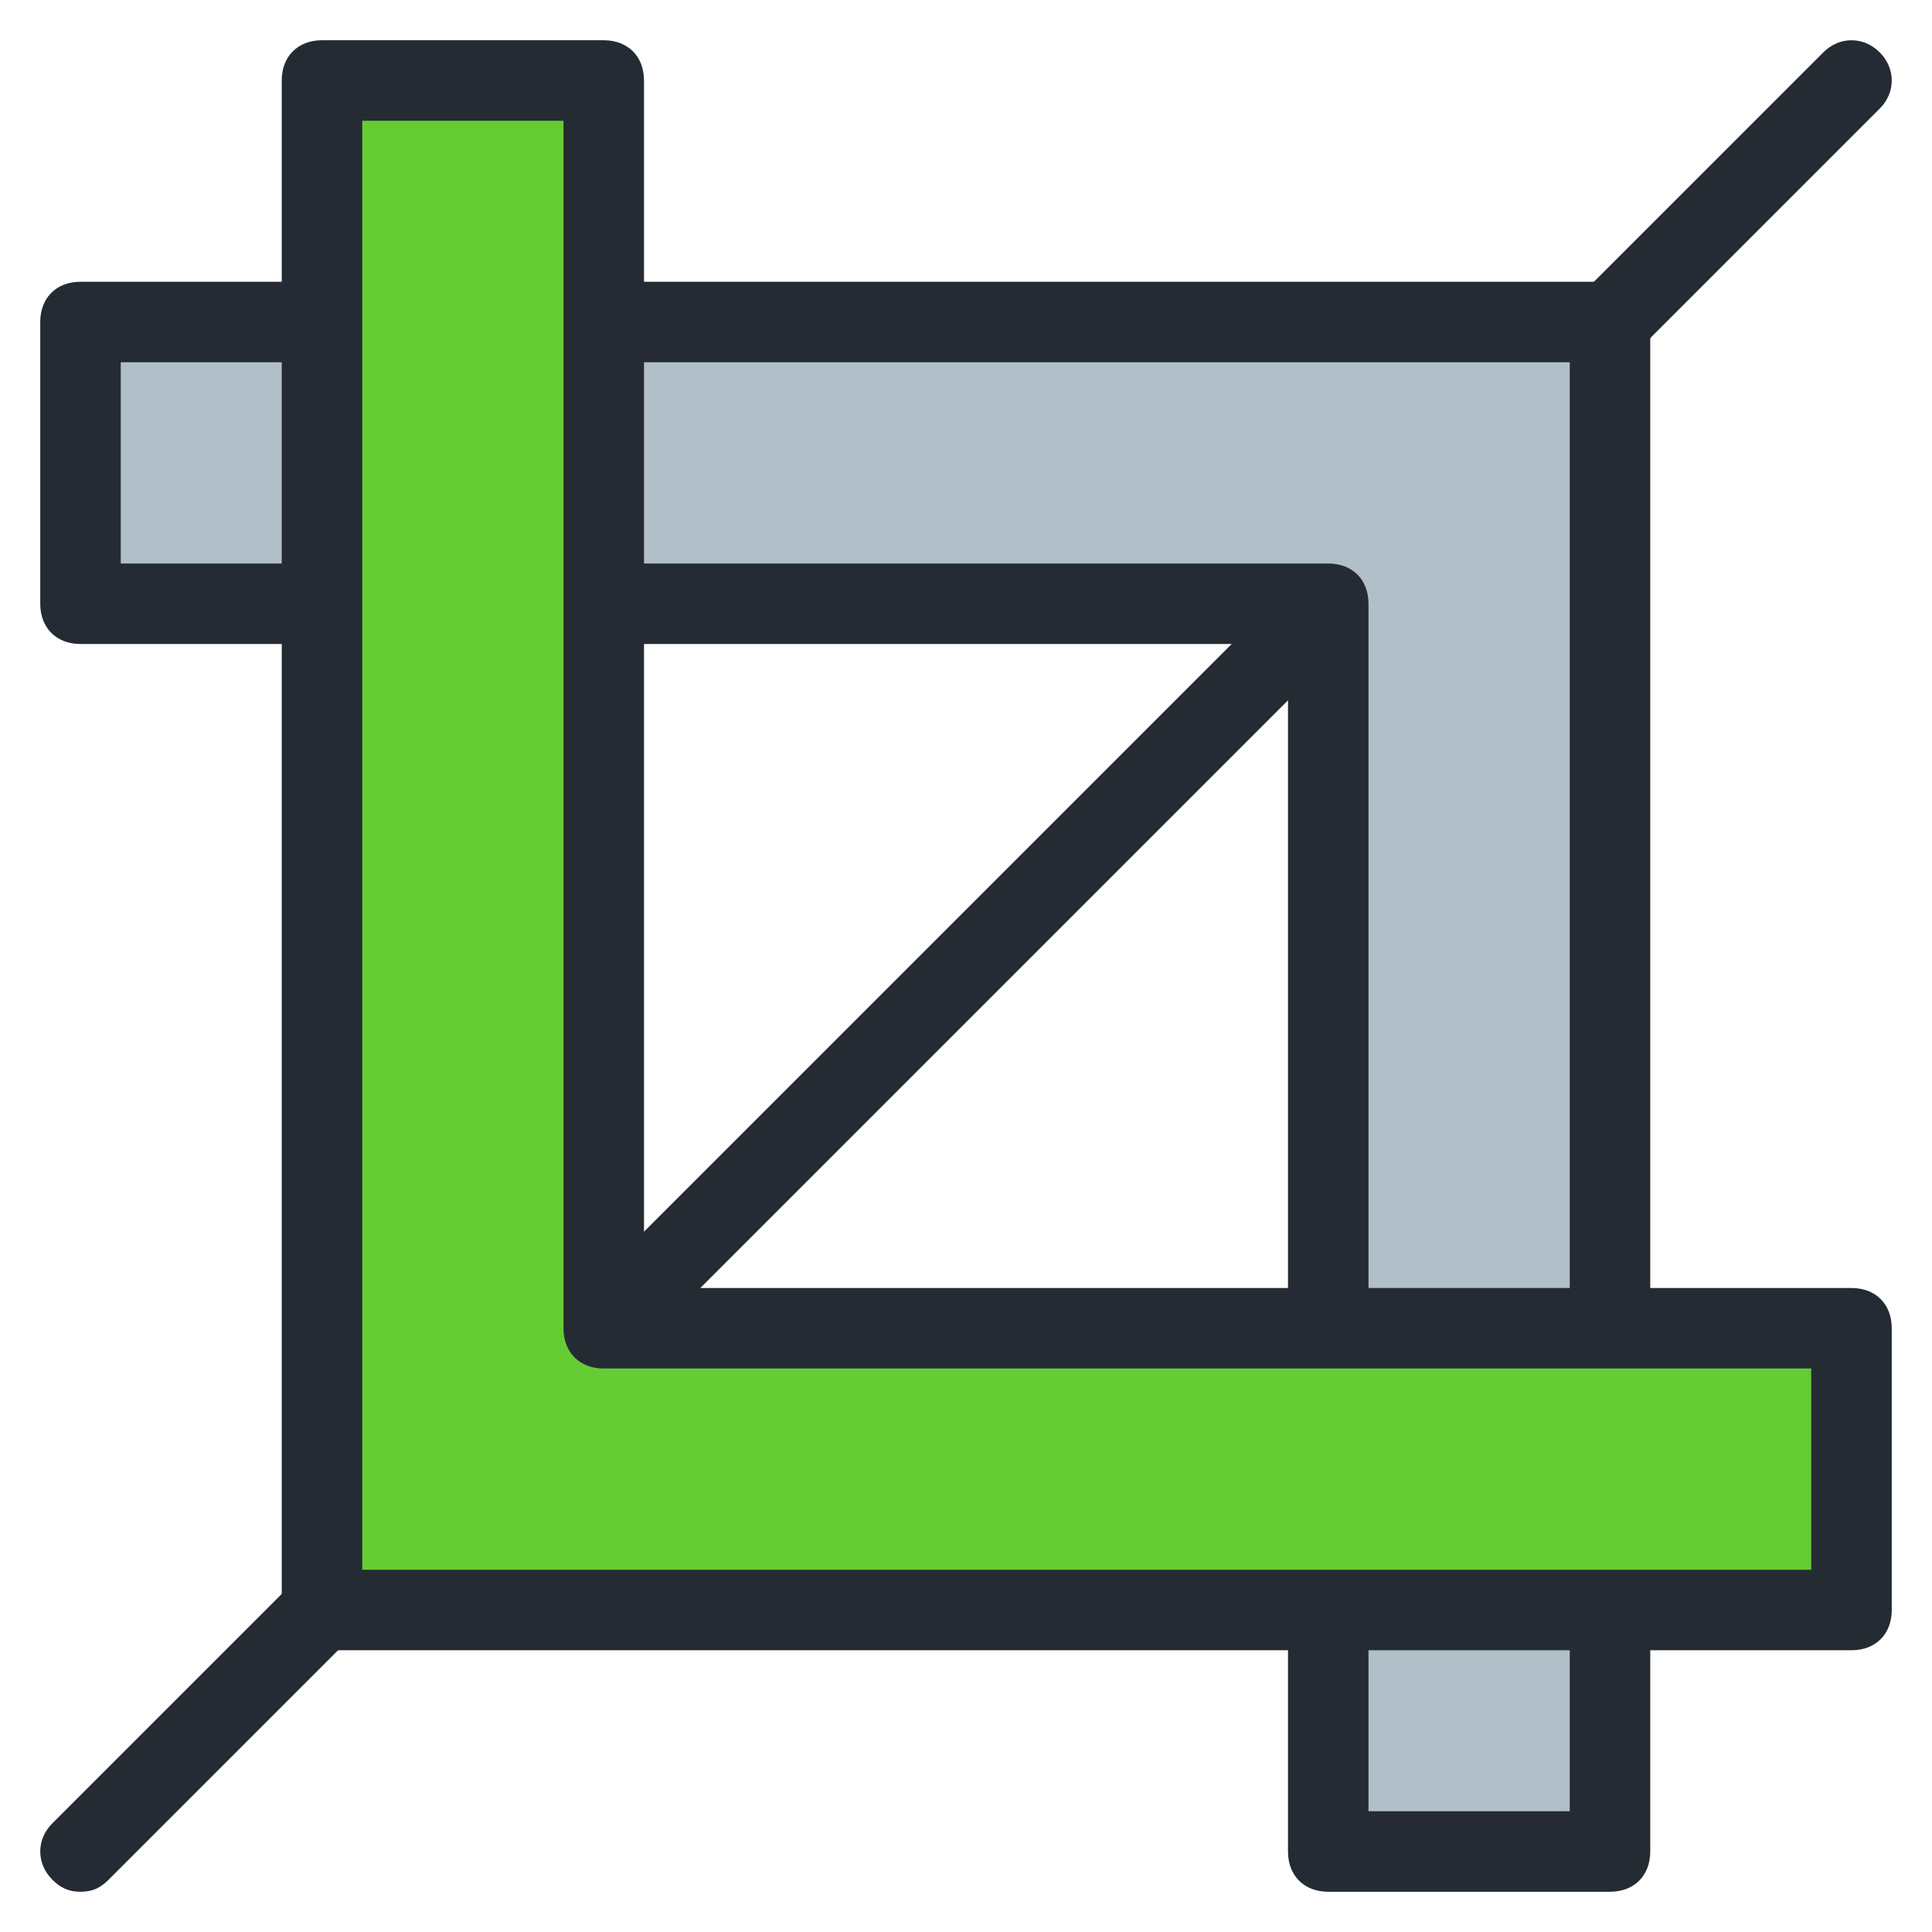
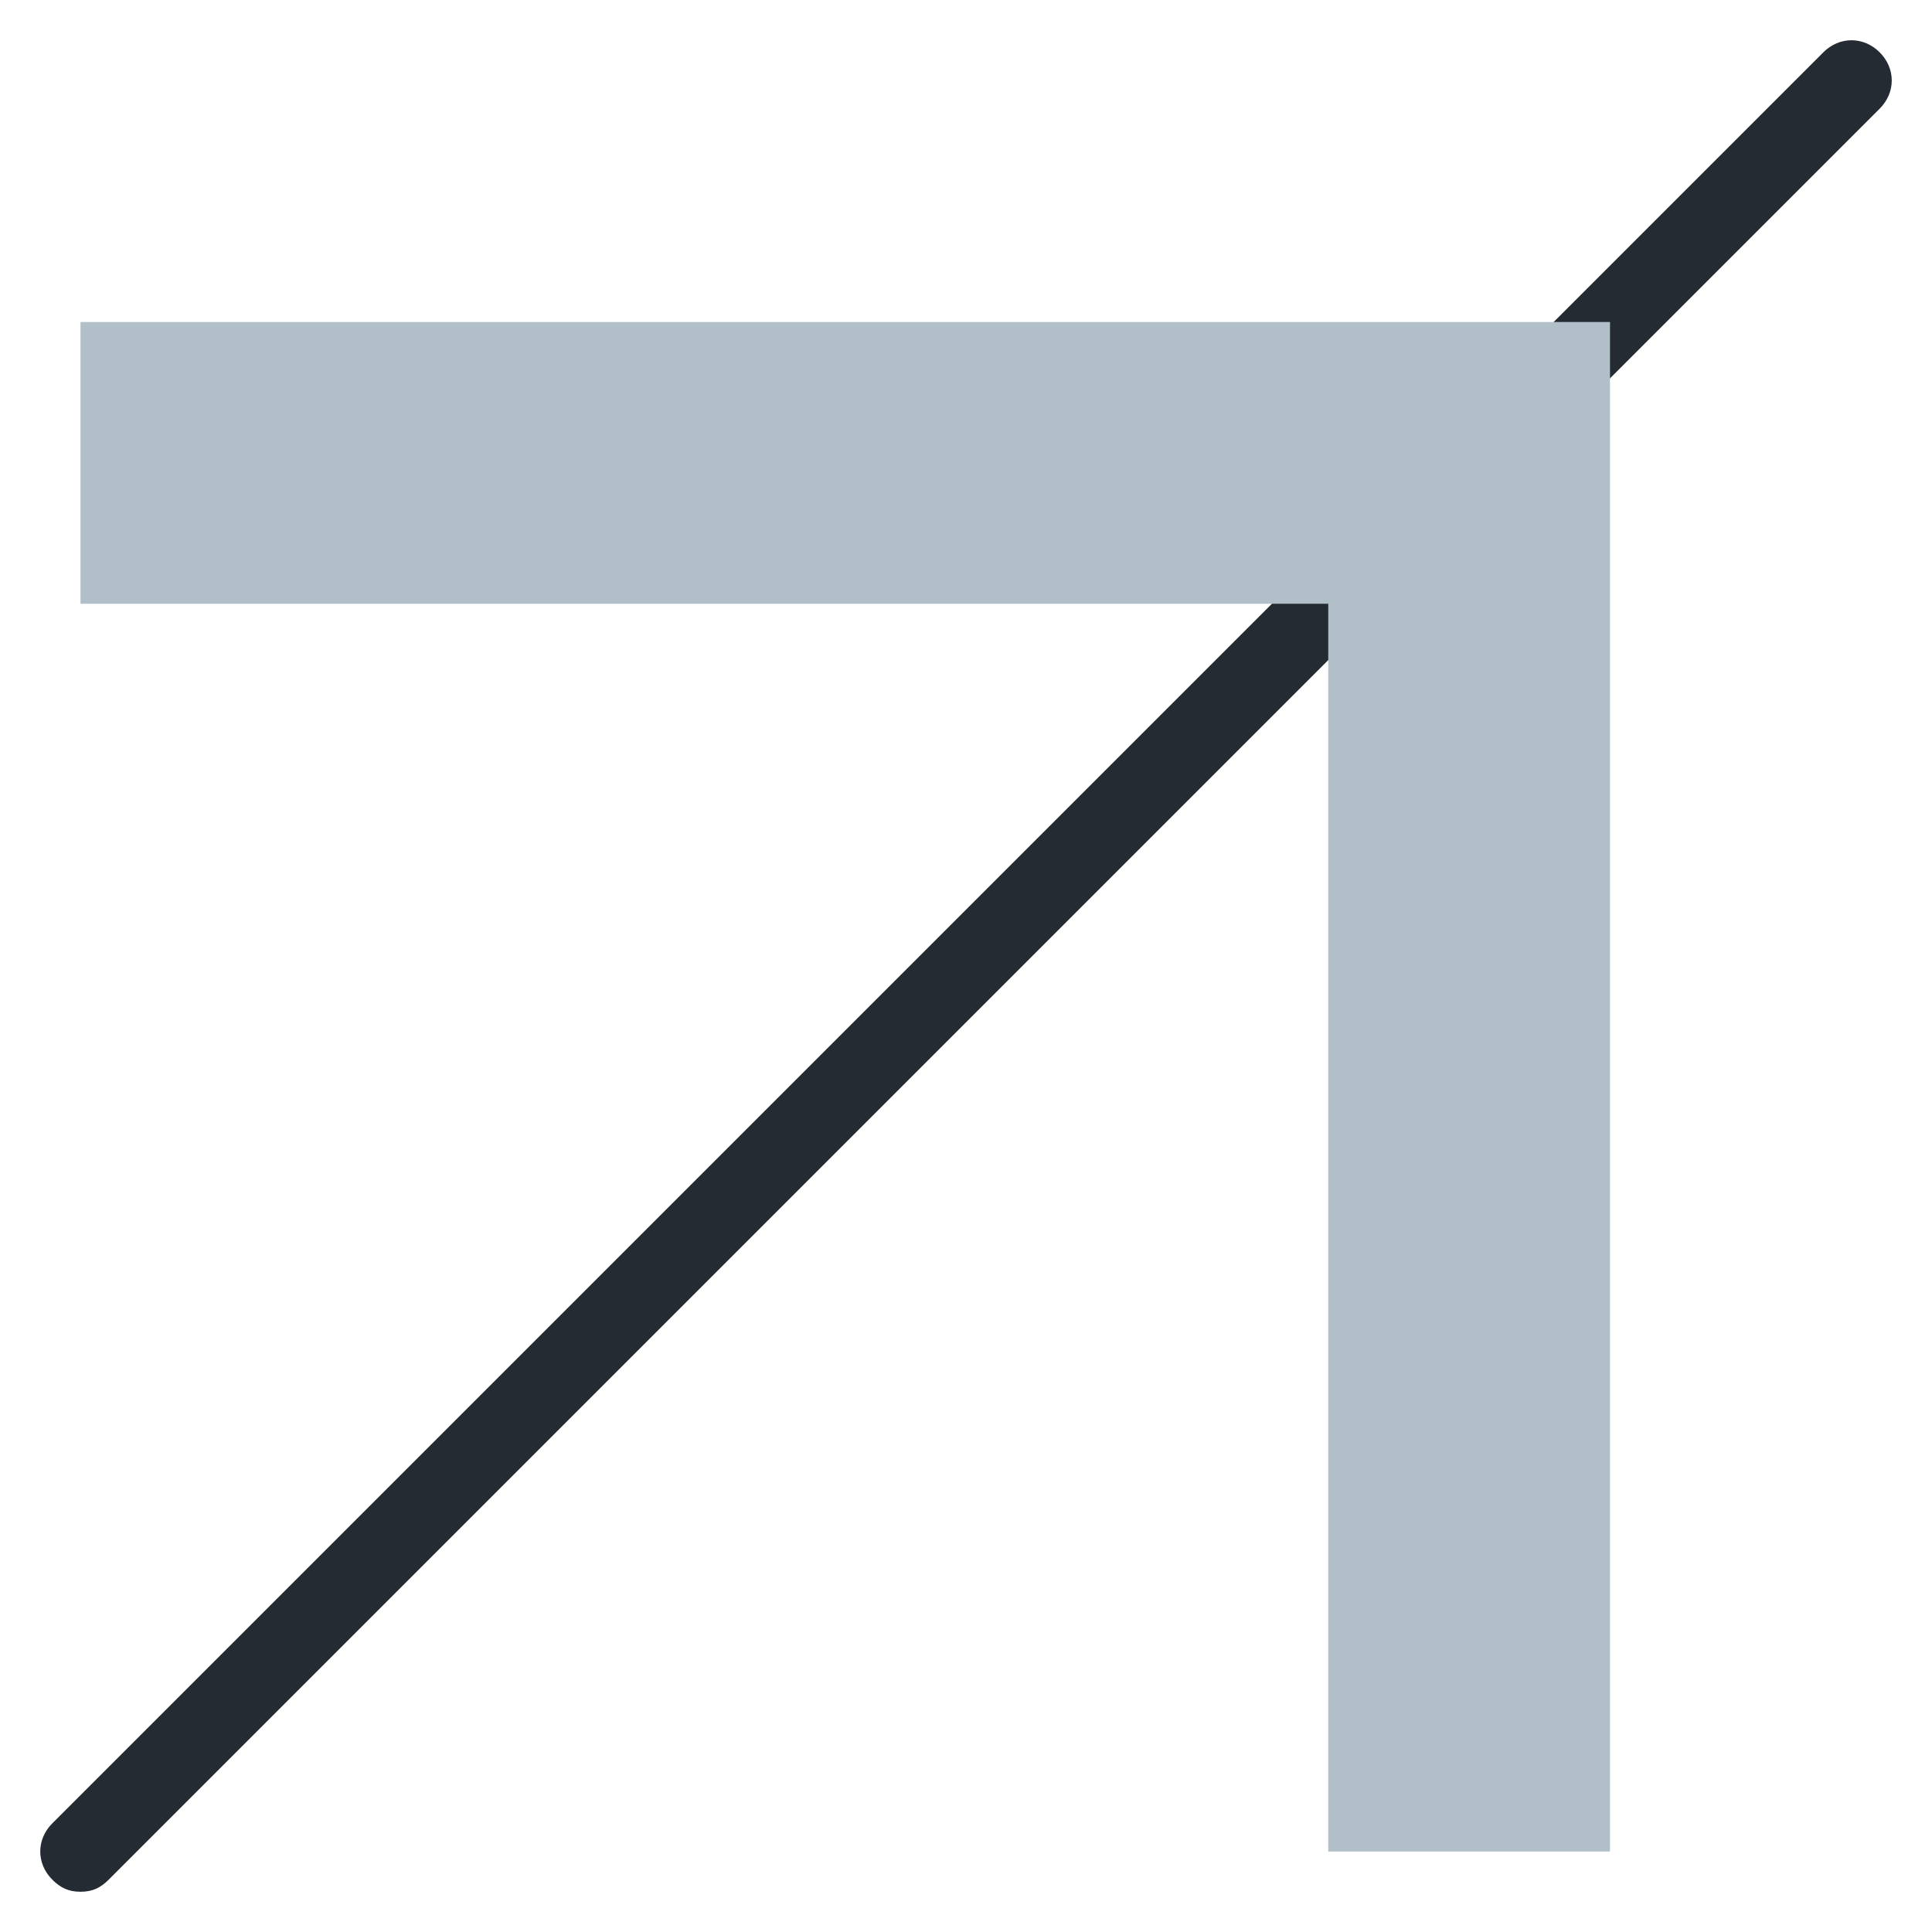
<svg xmlns="http://www.w3.org/2000/svg" version="1.1" id="icons" x="0px" y="0px" viewBox="0 0 48 48" style="enable-background:new 0 0 48 48;" xml:space="preserve">
  <style type="text/css">
	.st0{fill:#252B33;}
	.st1{fill:#B1BFC9;}
	.st2{fill:#66CC33;}
</style>
  <path class="st0" d="M2,47c-0.3,0-0.5-0.1-0.7-0.3c-0.4-0.4-0.4-1,0-1.4c0,0,0,0,0,0l44-44c0.4-0.4,1-0.4,1.4,0c0.4,0.4,0.4,1,0,1.4  l-44,44C2.5,46.9,2.3,47,2,47z" />
  <polygon class="st1" points="33,15 33,46 40,46 40,8 2,8 2,15 " />
-   <path class="st0" d="M40,47h-7c-0.6,0-1-0.4-1-1V16H2c-0.6,0-1-0.4-1-1V8c0-0.6,0.4-1,1-1h38c0.6,0,1,0.4,1,1v38  C41,46.6,40.6,47,40,47z M34,45h5V9H3v5h30c0.6,0,1,0.4,1,1V45z" />
-   <polygon class="st2" points="15,33 15,2 8,2 8,40 46,40 46,33 " />
-   <path class="st0" d="M46,41H8c-0.6,0-1-0.4-1-1V2c0-0.6,0.4-1,1-1h7c0.6,0,1,0.4,1,1v30h30c0.6,0,1,0.4,1,1v7C47,40.6,46.6,41,46,41  z M9,39h36v-5H15c-0.6,0-1-0.4-1-1V3H9V39z" />
</svg>